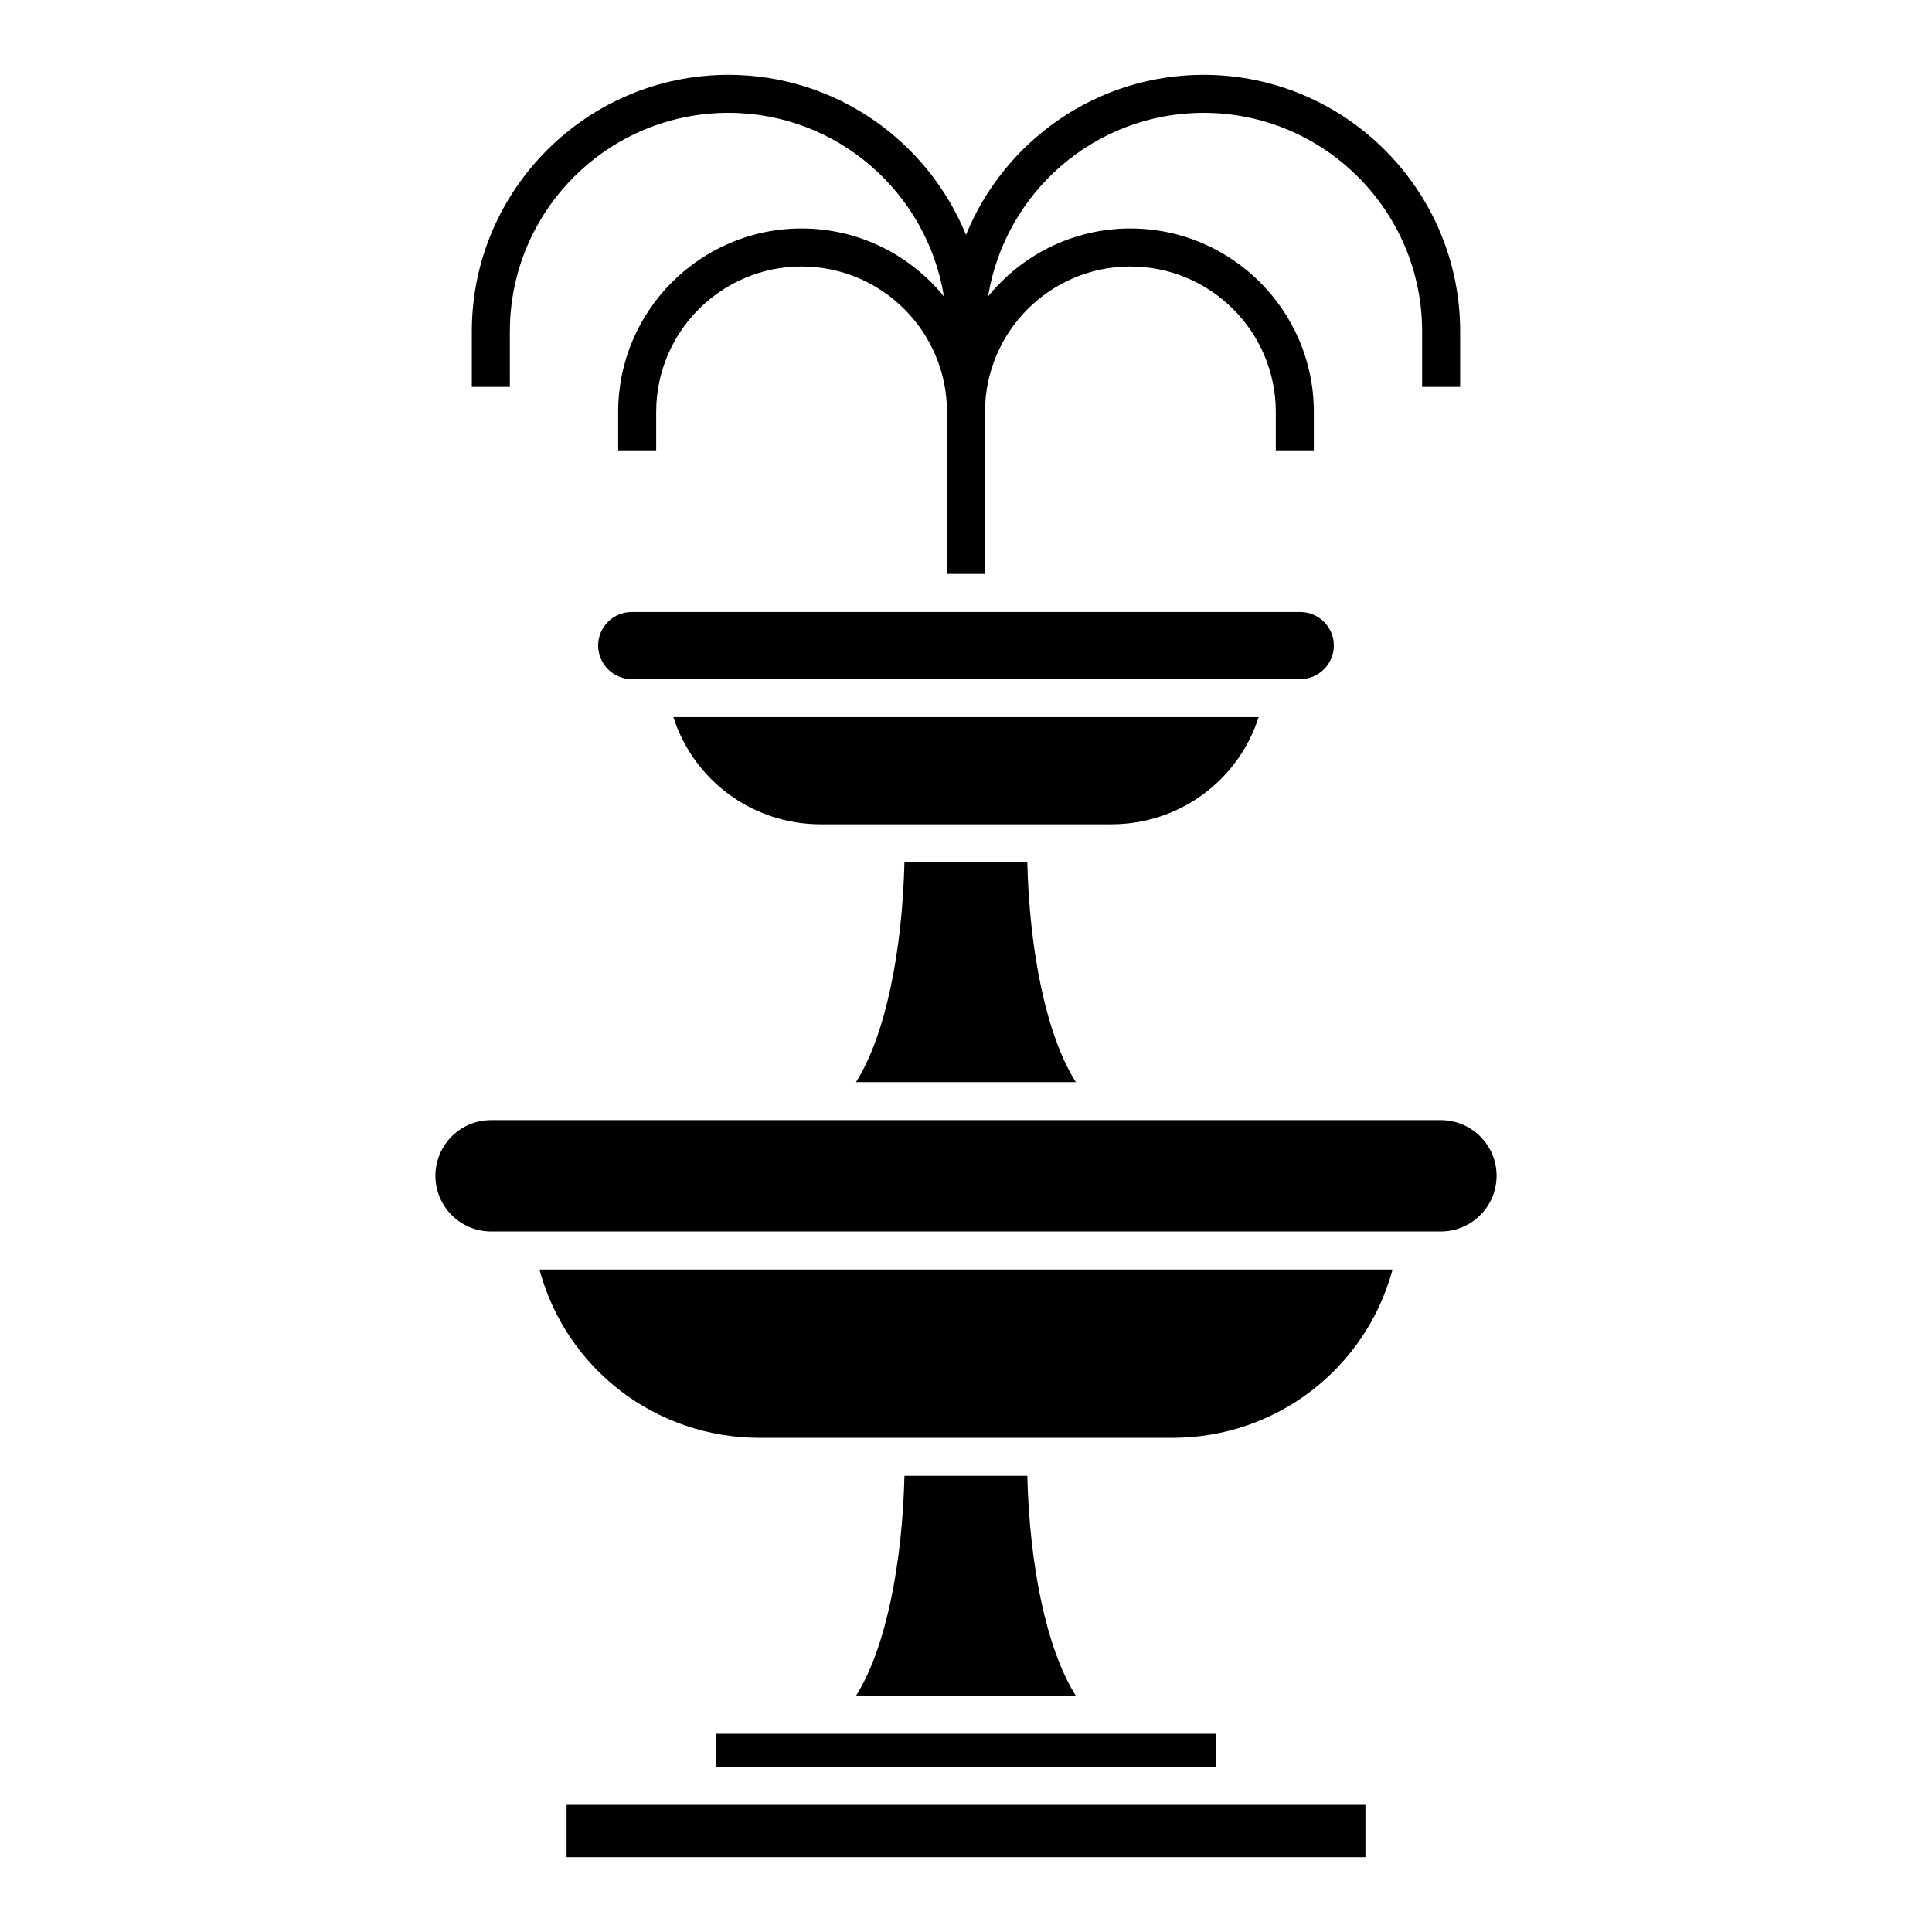
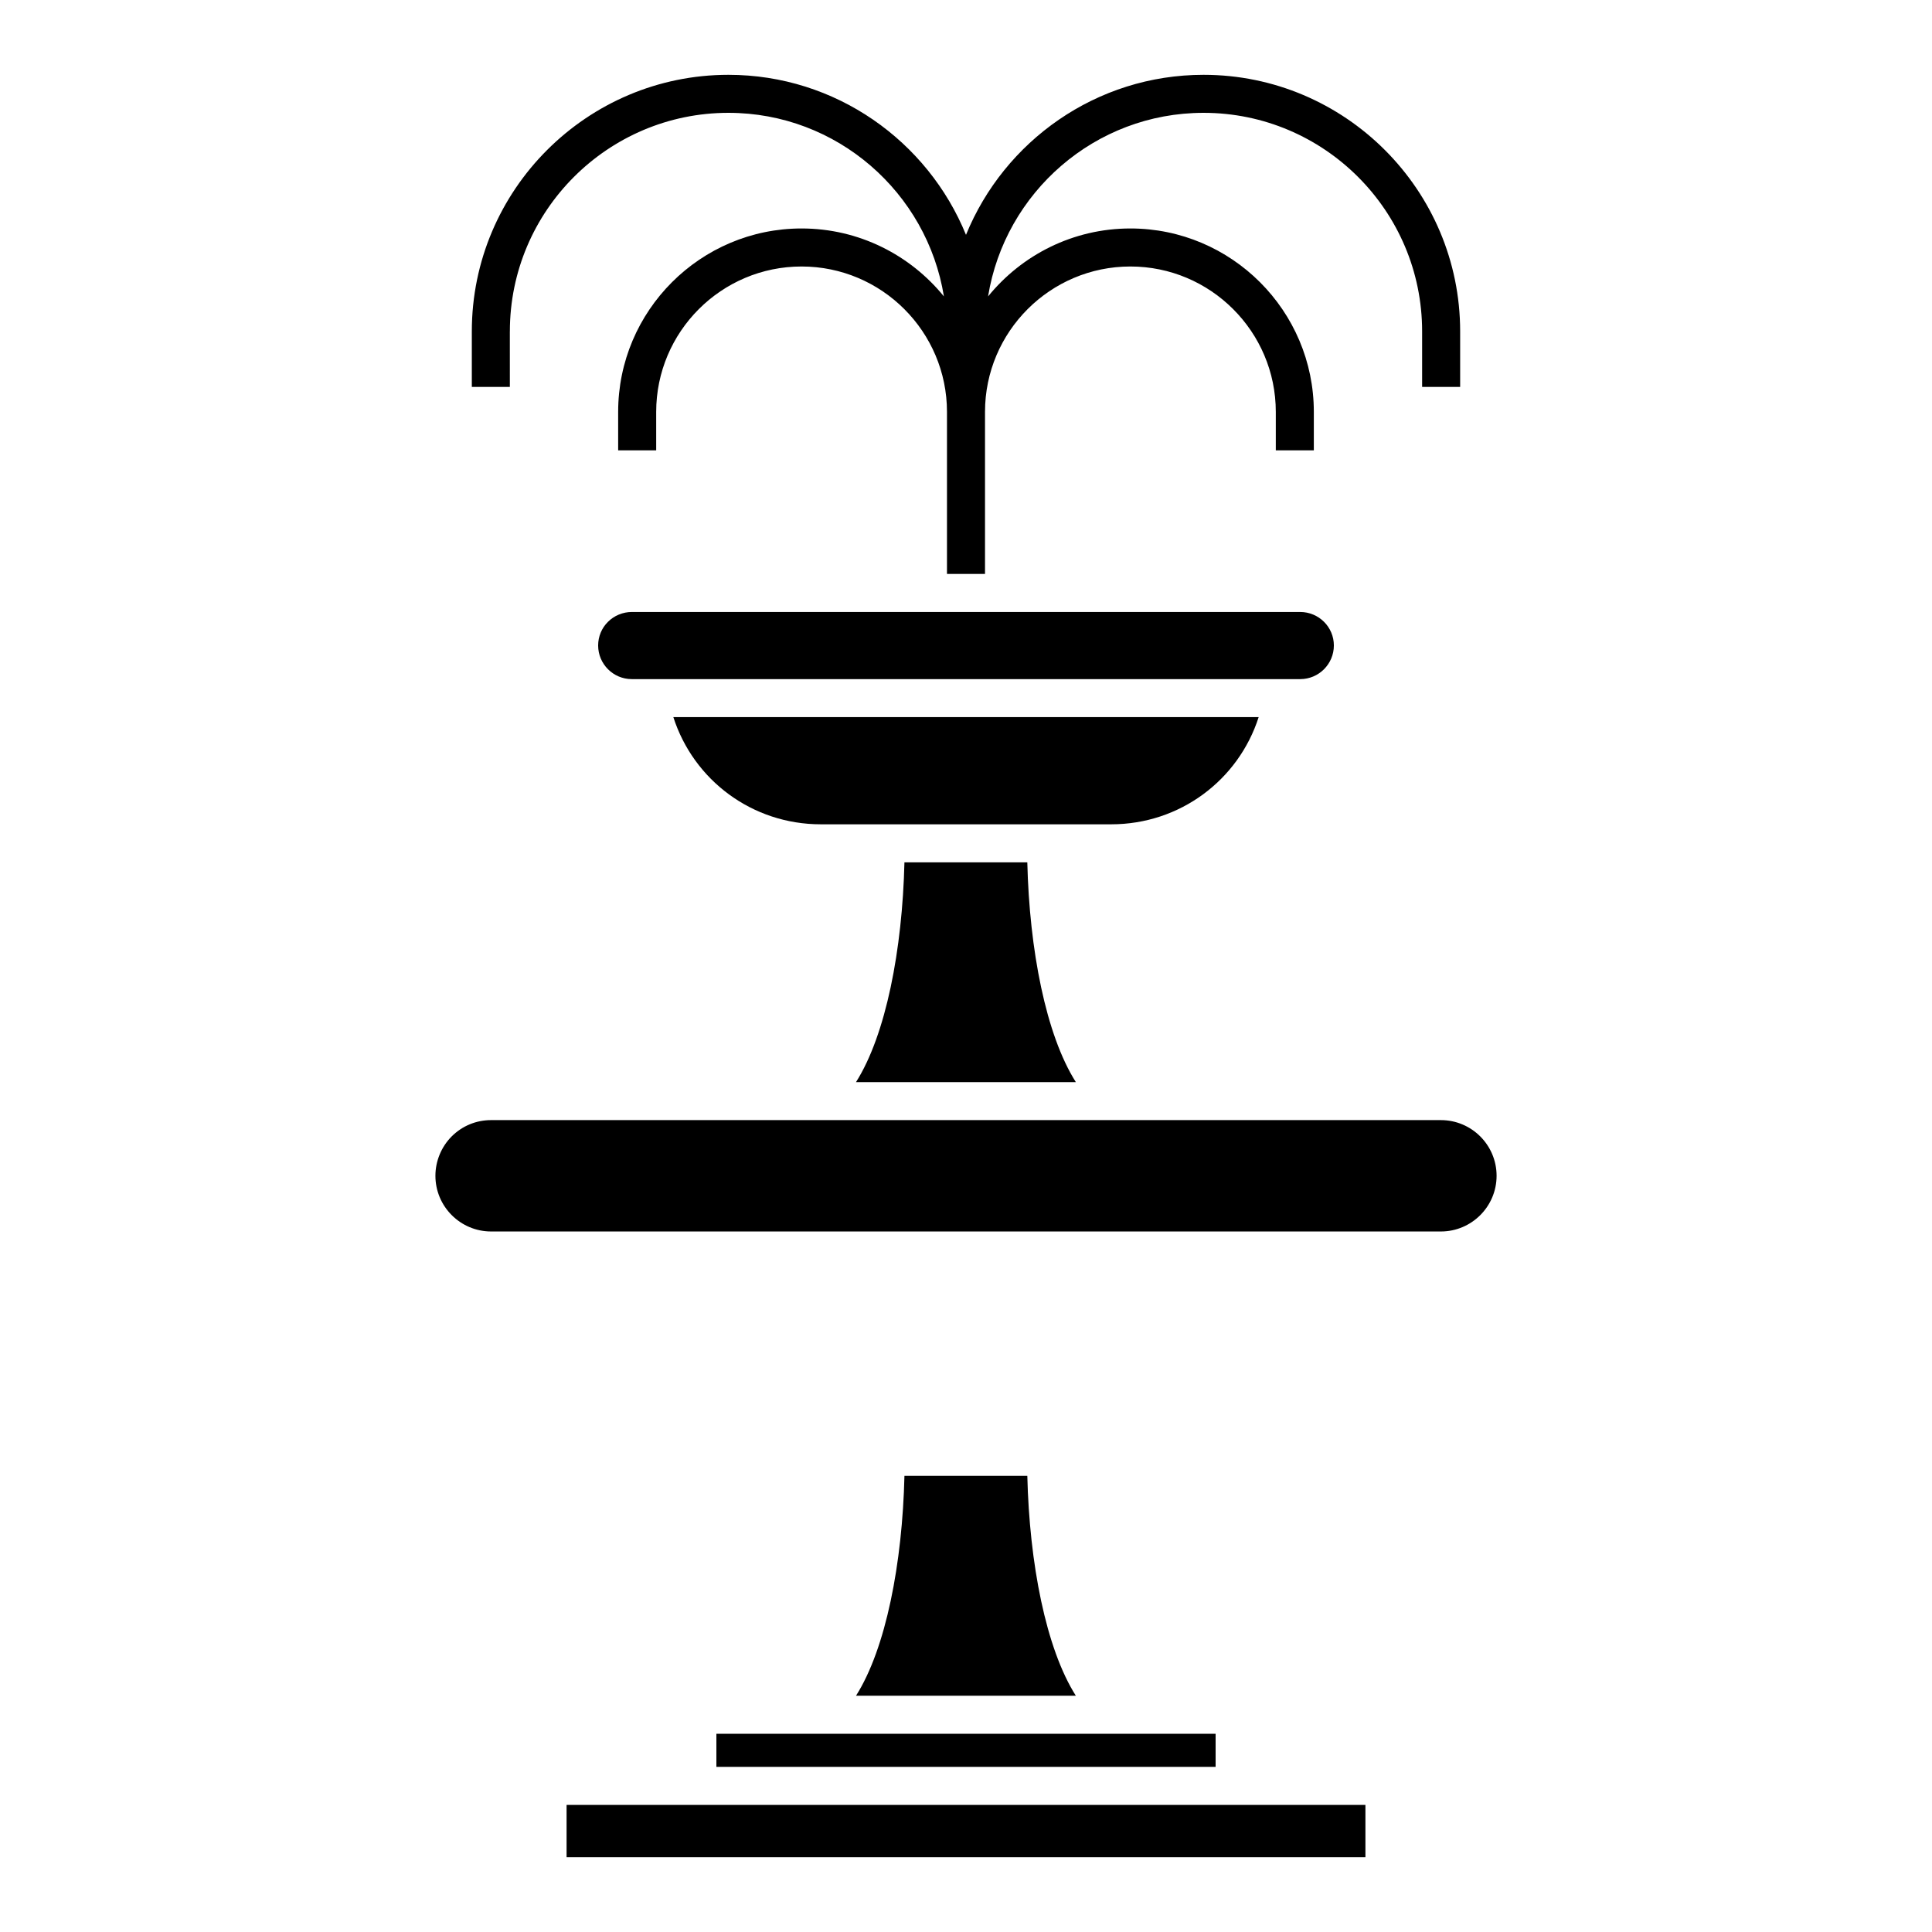
<svg xmlns="http://www.w3.org/2000/svg" fill="#000000" width="800px" height="800px" version="1.1" viewBox="144 144 512 512">
  <g>
    <path d="m333.85 603.47h132.3v8.766h-132.3z" />
-     <path d="m345.34 525.04h109.33c27.66 0 51.316-18.43 58.371-44.598h-226.08c7.019 26.168 30.676 44.598 58.383 44.598z" />
    <path d="m370.85 593.39h58.262c-7.957-12.535-12.309-35.141-12.863-58.281h-32.562c-0.547 23.141-4.891 45.742-12.836 58.281z" />
    <path d="m294.15 622.32h211.7v13.855h-211.7z" />
    <path d="m525.85 440.84h-251.7c-3.949 0-7.664 1.535-10.445 4.316-2.746 2.746-4.316 6.555-4.316 10.438 0 8.137 6.621 14.762 14.762 14.762h251.7c8.137 0 14.762-6.621 14.762-14.762s-6.621-14.754-14.762-14.754z" />
    <path d="m305.12 308.79c-1.668 1.637-2.606 3.906-2.606 6.262 0 4.922 4 8.922 8.918 8.922h177.14c4.918 0 8.918-4 8.918-8.922 0-4.891-4-8.867-8.918-8.867h-177.14c-2.359 0-4.656 0.945-6.312 2.606z" />
    <path d="m279.12 231.82c0-31.938 25.98-57.918 57.922-57.918 28.777 0 52.652 21.113 57.105 48.652-8.922-10.973-22.512-18.008-37.719-18.008-26.801 0-48.609 21.805-48.609 48.609v10.184h10.078v-10.184c0-21.246 17.285-38.531 38.531-38.531 21.246 0 38.531 17.293 38.531 38.531v42.941h10.078v-42.941c0-21.246 17.285-38.531 38.527-38.531 21.25 0 38.535 17.289 38.535 38.531v10.184h10.078v-10.184c0-26.801-21.809-48.609-48.613-48.609-15.211 0-28.797 7.031-37.715 18.008 4.457-27.539 28.328-48.652 57.105-48.652 31.941 0 57.922 25.98 57.922 57.918v14.711h10.078v-14.711c0-37.488-30.504-67.992-68-67.992-28.441 0-52.82 17.566-62.957 42.41-10.133-24.844-34.52-42.41-62.961-42.41-37.492 0-68 30.504-68 67.992v14.711h10.078l-0.004-14.711z" />
    <path d="m429.11 430.77c-7.957-12.535-12.309-35.117-12.863-58.242h-32.562c-0.555 23.125-4.898 45.699-12.836 58.242z" />
    <path d="m361.51 362.45h76.98c18.133 0 33.695-11.652 39.07-28.414h-155.12c5.379 16.762 20.941 28.414 39.07 28.414z" />
  </g>
</svg>